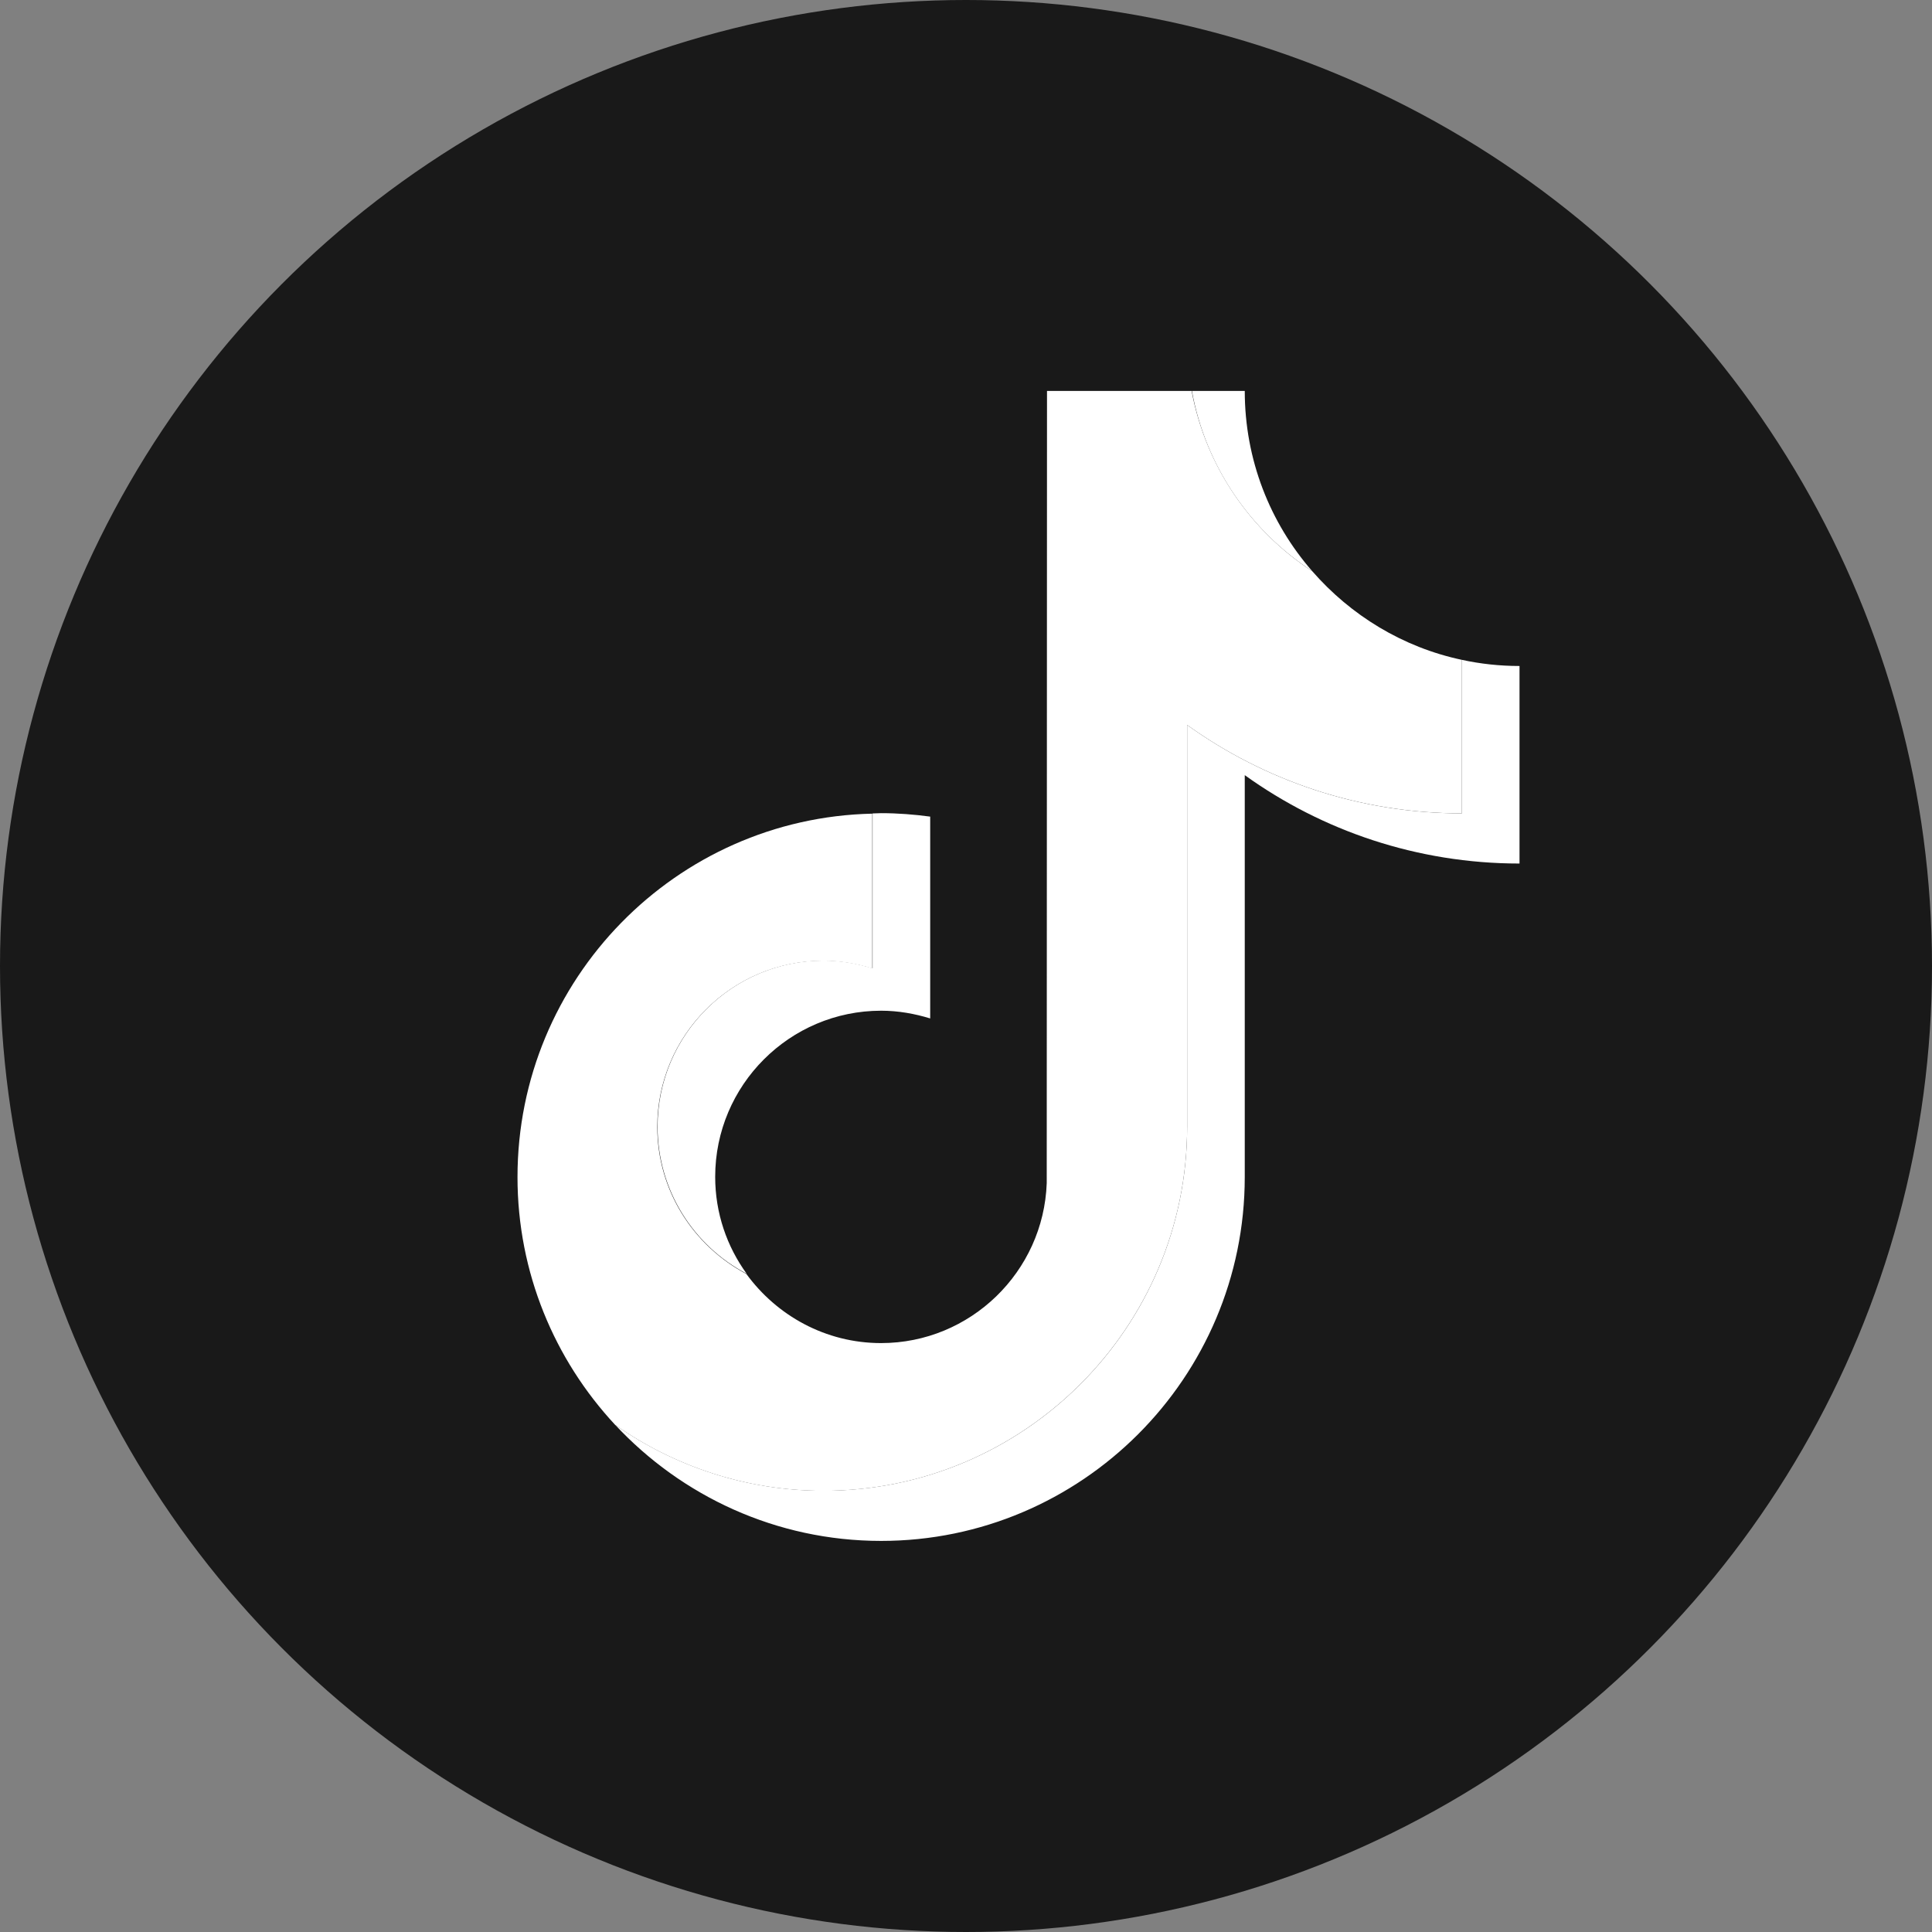
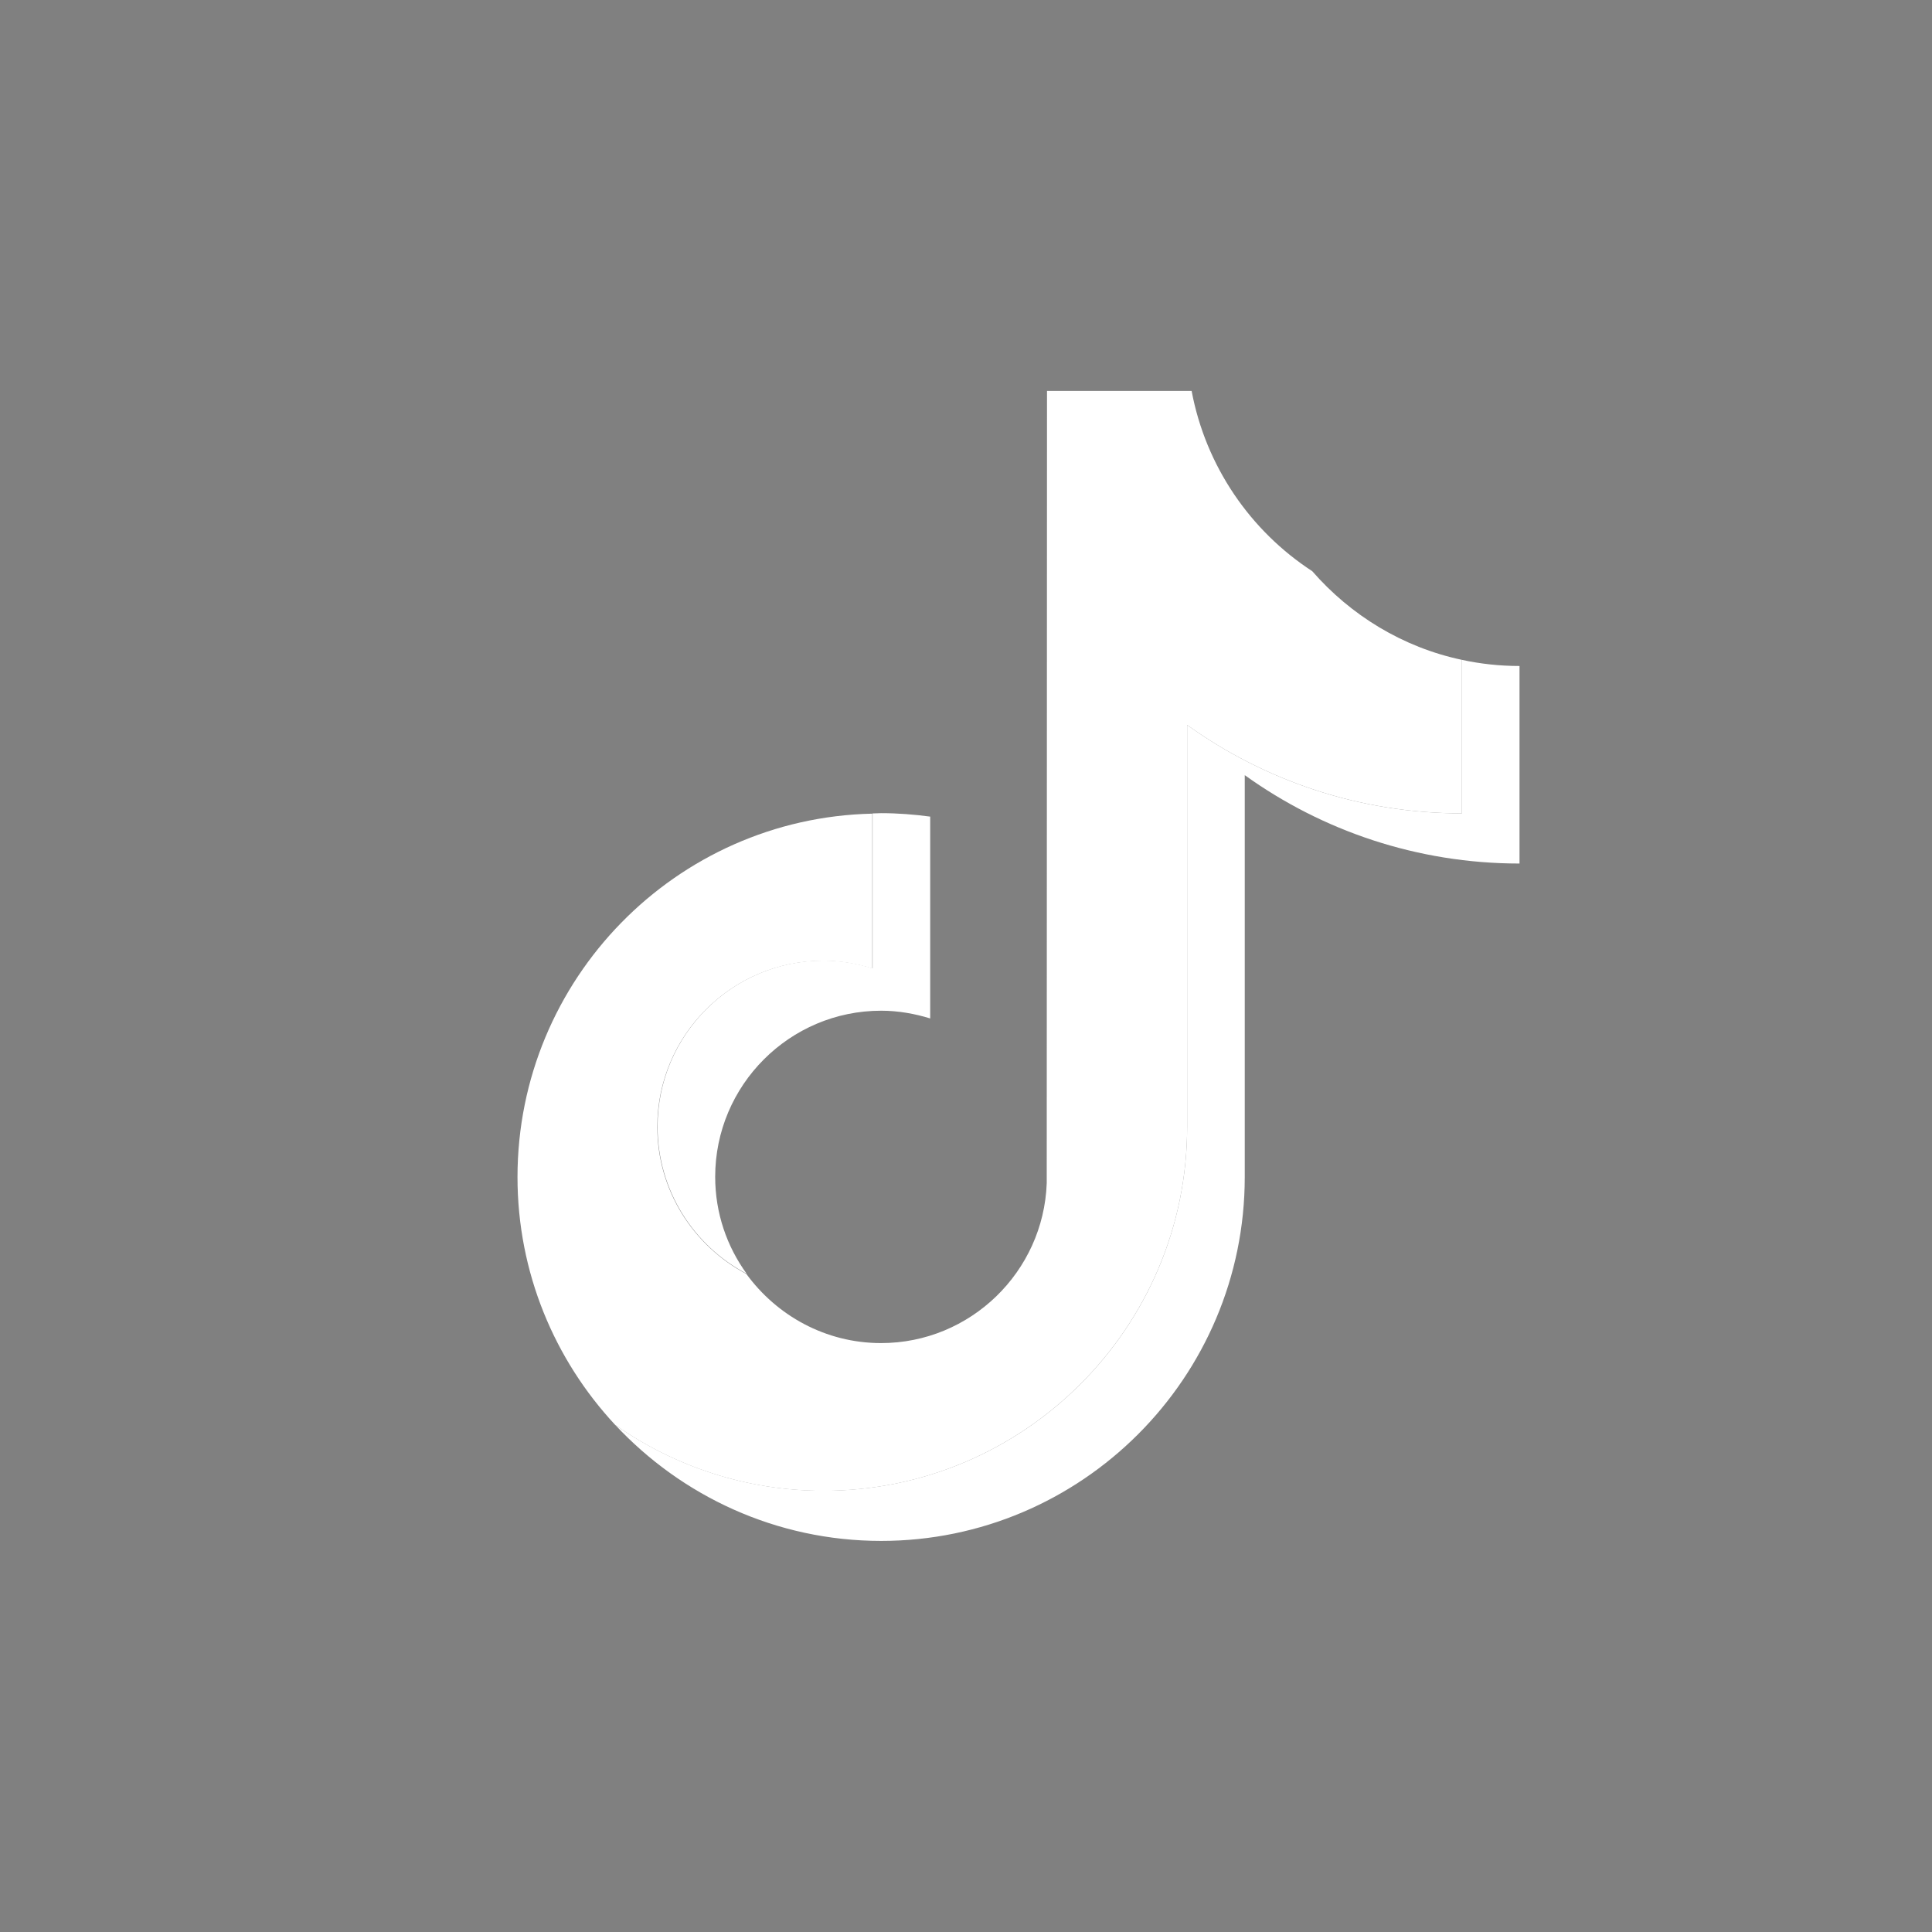
<svg xmlns="http://www.w3.org/2000/svg" fill="none" height="28" viewBox="0 0 28 28" width="28">
  <rect x="0" y="0" width="28" height="28" fill="#808080" stroke="none" />
-   <circle cx="14" cy="14" fill="#191919" r="14" />
  <g fill="#fff">
-     <path d="m19.018 8.278c-.611-.7-.978-1.614-.978-2.612h-.766c.197 1.091.847 2.028 1.744 2.612z" />
    <path d="m11.935 13.921c-1.326 0-2.405 1.08-2.405 2.407 0 .925.526 1.73 1.291 2.132-.286-.395-.456-.878-.456-1.405 0-1.327 1.079-2.407 2.405-2.407.247 0 .487.043.711.112v-2.925c-.232-.031-.468-.05-.711-.05-.043 0-.081.004-.124.004v2.244c-.228-.07-.464-.112-.711-.112z" />
    <path d="m21.187 9.563v2.225c-1.485 0-2.861-.476-3.982-1.281v5.824c0 2.906-2.362 5.274-5.27 5.274-1.121 0-2.165-.356-3.02-.956.963 1.033 2.335 1.683 3.855 1.683 2.904 0 5.27-2.364 5.27-5.274v-5.824c1.121.805 2.498 1.281 3.982 1.281v-2.863c-.29 0-.568-.031-.835-.089z" />
    <path d="m17.205 16.331v-5.824c1.121.805 2.498 1.281 3.982 1.281v-2.225c-.858-.182-1.612-.646-2.169-1.285-.897-.584-1.543-1.521-1.748-2.612h-2.096l-.004 11.481c-.046 1.285-1.106 2.318-2.401 2.318-.804 0-1.512-.399-1.952-1.002-.766-.406-1.291-1.207-1.291-2.132 0-1.327 1.079-2.407 2.405-2.407.247 0 .487.043.711.112v-2.244c-2.846.062-5.142 2.399-5.142 5.267 0 1.385.537 2.647 1.415 3.591.854.6 1.898.956 3.02.956 2.904 0 5.27-2.368 5.27-5.274z" />
  </g>
</svg>